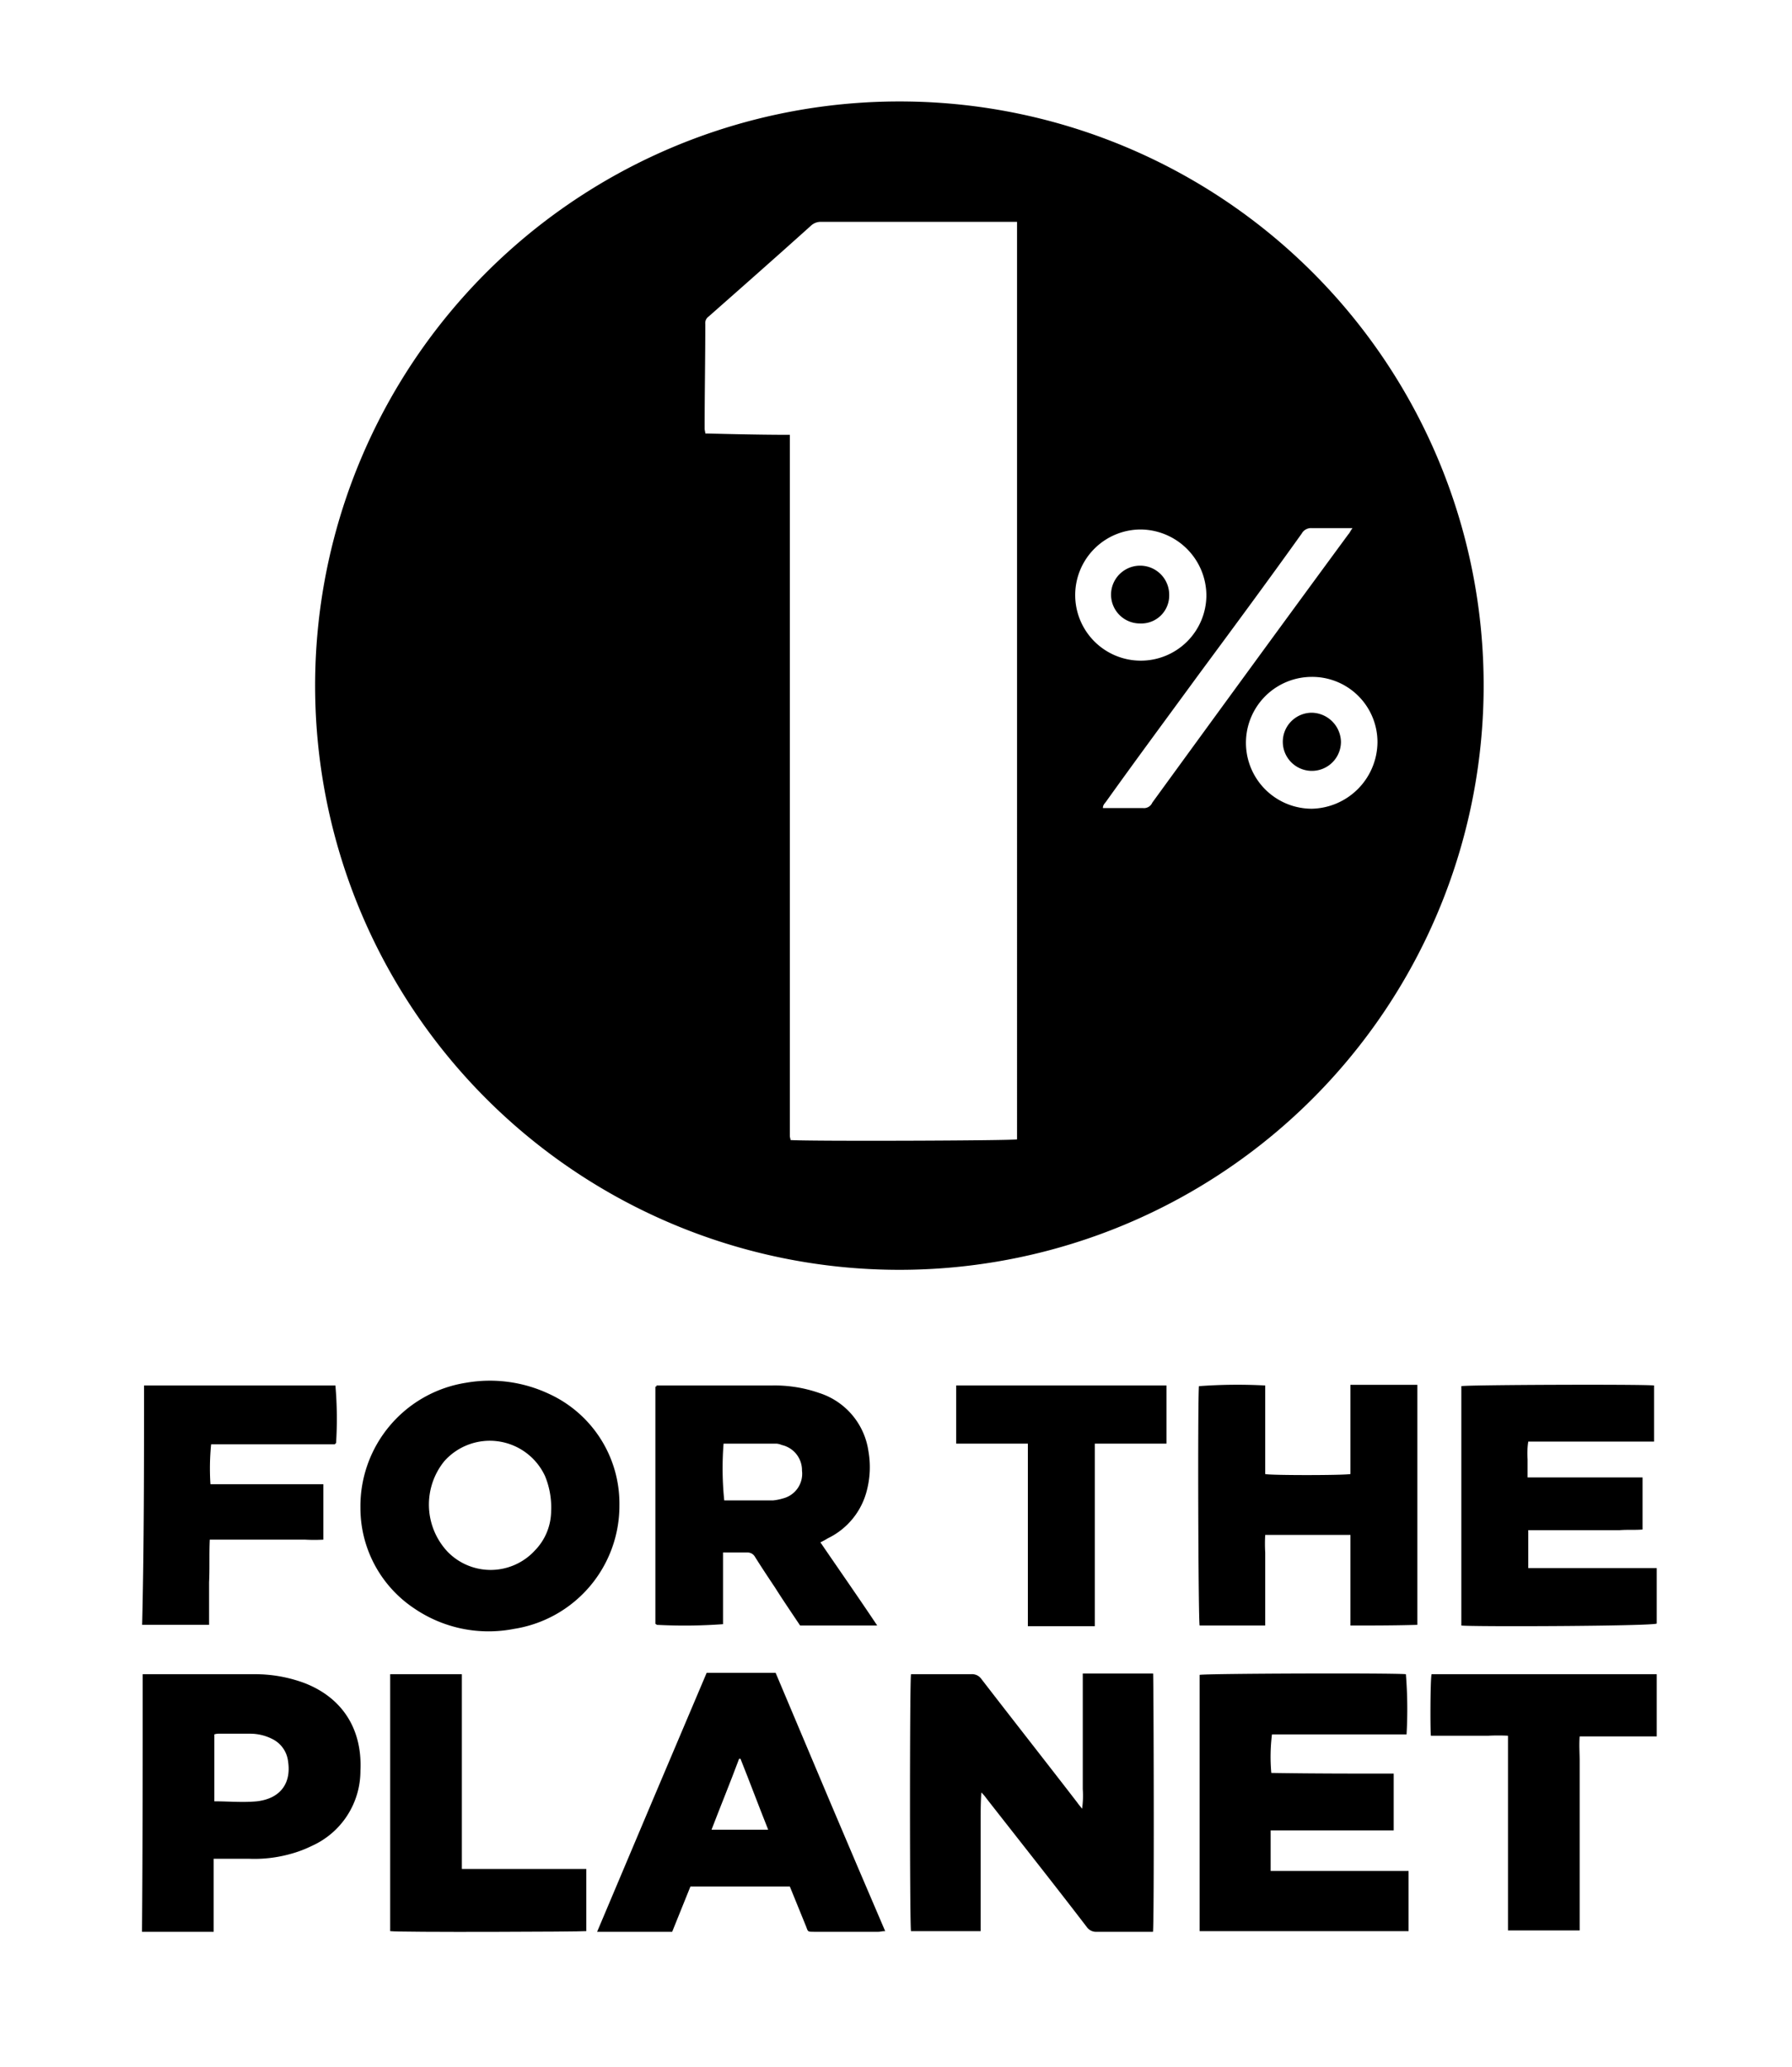
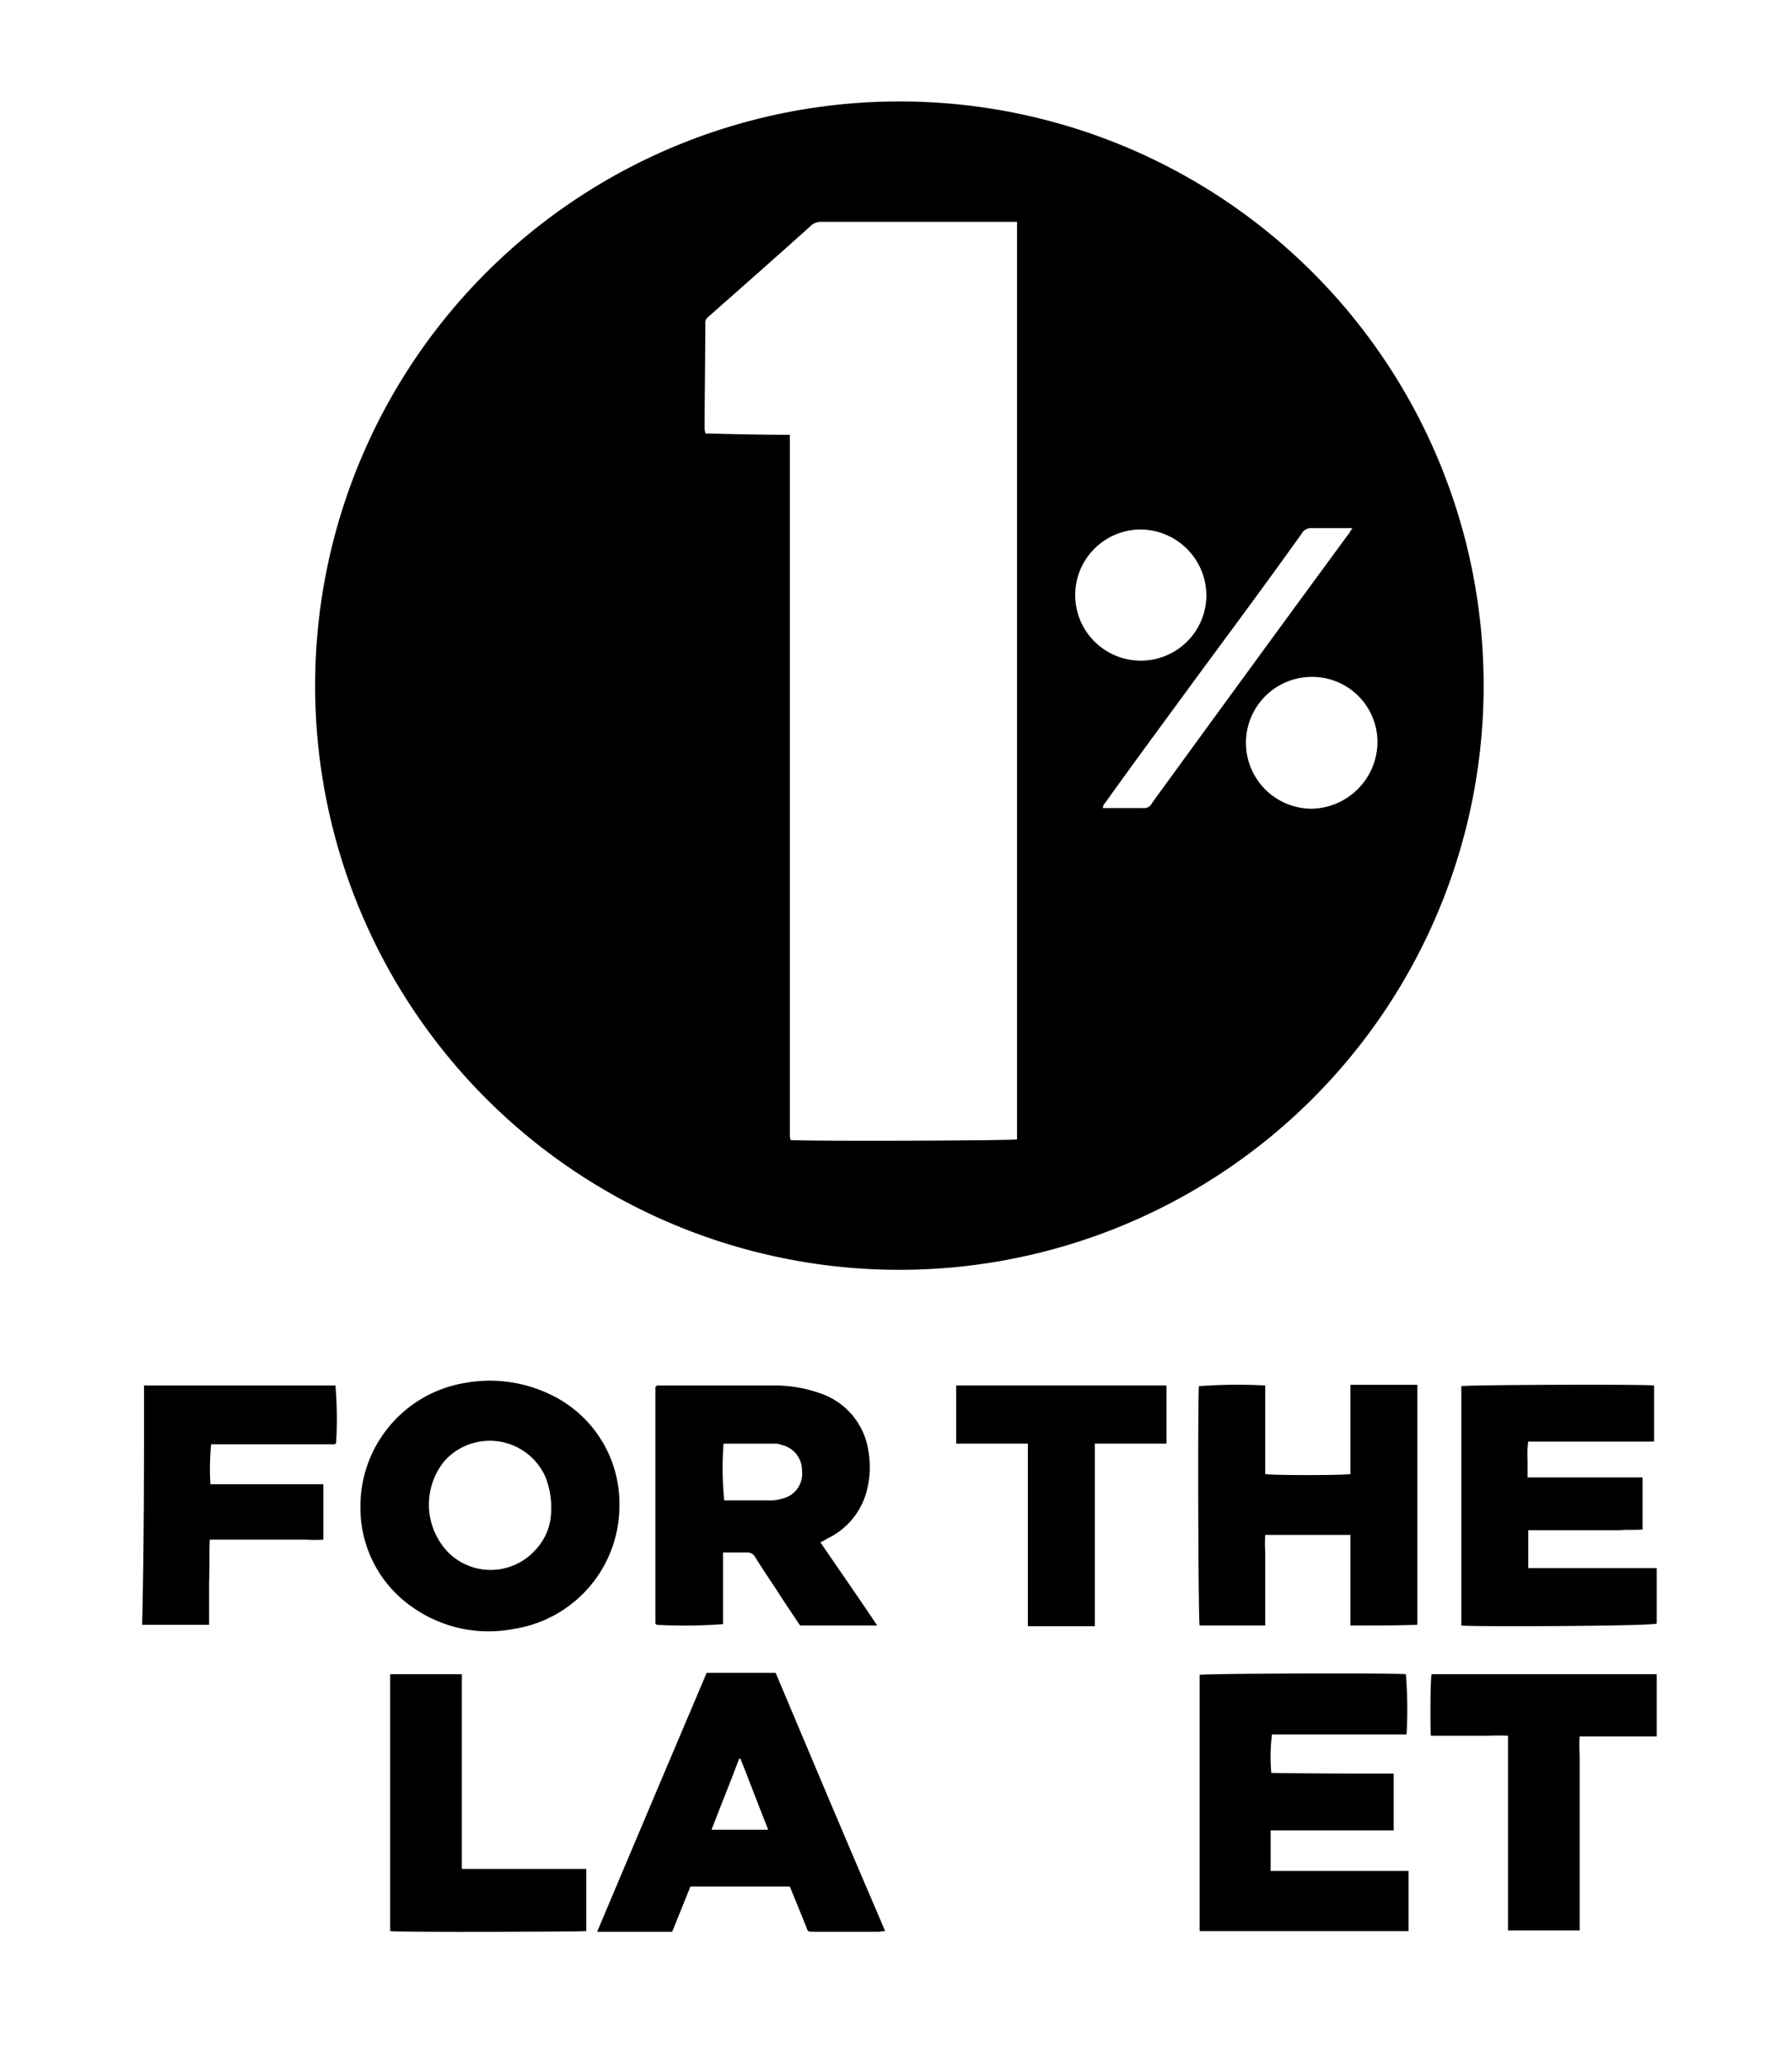
<svg xmlns="http://www.w3.org/2000/svg" data-name="Calque 1" id="Calque_1" viewBox="-21 -15 265 305.72">
  <title>1%fortheplanetgood</title>
  <path d="M321.18,127.39a86.4,86.4,0,1,1-85.4-86.5A86.34,86.34,0,0,1,321.18,127.39Zm-102.6-37.2v103.7c0,.2.1.4.1.6,2.3.2,32.8.1,33.5-.1V58.69h-29.1a2.11,2.11,0,0,0-1.3.5c-5,4.5-10.1,9-15.2,13.5a1.17,1.17,0,0,0-.5,1.1c0,5.2-.1,10.3-.1,15.5,0,.2.1.5.1.7C210.28,90.09,214.38,90.19,218.58,90.19Zm83.2,13.8h-6a1.56,1.56,0,0,0-1.5.8c-5,7-10.1,13.9-15.2,20.8-4.6,6.3-9.2,12.5-13.7,18.8-.2.3-.5.5-.5,1h5.9a1.34,1.34,0,0,0,1.4-.8c9.6-13.2,19.3-26.5,29-39.7C301.38,104.69,301.48,104.39,301.78,104Zm3.7,31.7a9.65,9.65,0,0,0-9.7-9.7,9.75,9.75,0,0,0,0,19.5A9.93,9.93,0,0,0,305.48,135.69Zm-35-31.5a9.7,9.7,0,1,0,9.7,9.8A9.8,9.8,0,0,0,270.48,104.19Z" transform="translate(-122.78 -40.88)" />
-   <path d="M272.28,311.59H264a1.68,1.68,0,0,1-1.5-.7c-4.9-6.4-9.9-12.7-14.9-19.1a5,5,0,0,0-.7-.8c-.1,1.4-.1,2.7-.1,4v16.5h-10.3c-.2-.7-.2-37,0-38h8.9a1.68,1.68,0,0,1,1.5.7c4.7,6.1,9.5,12.2,14.2,18.3.2.3.4.5.7.9a14.08,14.08,0,0,0,.1-2.9v-17.1h10.4C272.38,274.09,272.48,310.19,272.28,311.59Z" transform="translate(-122.78 -40.88)" />
  <path d="M307.88,288.19v8.4h-18.2v6h20.4v8.9h-30.9v-37.9c.7-.2,28.3-.3,30.5-.1a64.84,64.84,0,0,1,.1,8.9h-19.9a26.63,26.63,0,0,0-.1,5.7C295.68,288.19,301.78,288.19,307.88,288.19Z" transform="translate(-122.78 -40.88)" />
  <path d="M198.88,230.79H216a20,20,0,0,1,6.9,1.1,10.61,10.61,0,0,1,7.3,8.6,13.71,13.71,0,0,1-.2,5.7,10.77,10.77,0,0,1-5.8,7.2,10.91,10.91,0,0,1-1.1.6c2.8,4.1,5.6,8.1,8.4,12.3h-11.4c-1.2-1.8-2.5-3.7-3.7-5.6-1-1.5-2-3-3-4.6a1.25,1.25,0,0,0-1.1-.6h-3.6v10.6a77.68,77.68,0,0,1-9.8.1l-.1-.1a.1.1,0,0,1-.1-.1v-35.1C198.78,231.09,198.78,231,198.88,230.79Zm9.9,8.6a46.78,46.78,0,0,0,.1,8.4h7.2a8,8,0,0,0,1.5-.3,3.76,3.76,0,0,0,2.8-4.1,3.83,3.83,0,0,0-3-3.8,2.35,2.35,0,0,0-.8-.2Z" transform="translate(-122.78 -40.88)" />
  <path d="M232.68,311.49c-.5,0-.7.1-1,.1h-9.5c-1,0-.9,0-1.2-.8-.8-2-1.6-3.9-2.4-5.9h-14.7c-.9,2.2-1.8,4.5-2.7,6.7h-11.1c5.4-12.8,10.8-25.6,16.2-38.3h10.2C221.78,285.89,227.18,298.69,232.68,311.49Zm-25.7-15h8.4c-1.4-3.5-2.7-7-4.1-10.5h-.2C209.78,289.49,208.38,292.89,207,296.49Z" transform="translate(-122.78 -40.88)" />
  <path d="M193.38,248.49a18.44,18.44,0,0,1-15.6,18.3,19.5,19.5,0,0,1-14.7-3,17.84,17.84,0,0,1-8-14.9,18.48,18.48,0,0,1,15.6-18.5,20.52,20.52,0,0,1,12.2,1.6A17.85,17.85,0,0,1,193.38,248.49Zm-10.1.9a12.14,12.14,0,0,0-.9-5.2,9,9,0,0,0-14.9-2.2,10.19,10.19,0,0,0,.5,13.4,8.88,8.88,0,0,0,12.9-.2A8.43,8.43,0,0,0,183.28,249.39Z" transform="translate(-122.78 -40.88)" />
  <path d="M301.48,266.29v-13.4h-12.6a22.55,22.55,0,0,0,0,2.6v10.8h-9.7c-.2-.7-.3-33.2-.1-35.4a77.39,77.39,0,0,1,9.8-.1v13.1c.7.2,11.5.2,12.6,0v-13.2h9.9v35.5C308.08,266.29,304.78,266.29,301.48,266.29Z" transform="translate(-122.78 -40.88)" />
-   <path d="M122.88,273.49h16.5a21,21,0,0,1,7.4,1.3c5.7,2.2,8.6,6.9,8.3,13a12.17,12.17,0,0,1-7.2,11.1,17.55,17.55,0,0,1-3.2,1.2,19.76,19.76,0,0,1-6,.7h-5.3v10.8h-10.6C122.88,298.79,122.88,286.19,122.88,273.49Zm10.6,18.8c2.1,0,4.2.2,6.3,0,3.4-.4,5.1-2.6,4.6-5.9a4.22,4.22,0,0,0-2.3-3.3,7.22,7.22,0,0,0-3.2-.8h-4.7a2,2,0,0,0-.7.1Z" transform="translate(-122.78 -40.88)" />
  <path d="M317.88,266.29v-35.4c.7-.2,27-.3,28.5-.1v8.3h-18.6a11.54,11.54,0,0,0-.1,2.6v2.7h17v7.7c-1.1.1-2.2,0-3.4.1h-13.5v5.6h19V266C346.08,266.39,319.28,266.49,317.88,266.29Z" transform="translate(-122.78 -40.88)" />
  <path d="M123.08,230.79h28.3a57.33,57.33,0,0,1,.1,8.5l-.1.1-.1.1H133a36.1,36.1,0,0,0-.1,5.9h16.7v8.2a24.32,24.32,0,0,1-2.7,0h-14.1c-.1,2.2,0,4.3-.1,6.3v6.3h-9.9C123.08,254.49,123.08,242.69,123.08,230.79Z" transform="translate(-122.78 -40.88)" />
  <path d="M313.48,273.49h33.3v9.2h-11.4c-.1,1.3,0,2.5,0,3.6v25.1h-10.6v-28.8a28.05,28.05,0,0,0-2.9,0h-8.5C313.28,282,313.28,274.39,313.48,273.49Z" transform="translate(-122.78 -40.88)" />
  <path d="M159.48,311.49v-38h10.6v28.8h18.4v9.2C187.78,311.59,160.68,311.69,159.48,311.49Z" transform="translate(-122.78 -40.88)" />
  <path d="M263.68,266.39h-9.9v-27h-10.6v-8.6h31.1v8.6h-10.6Z" transform="translate(-122.78 -40.88)" />
-   <path d="M300.08,135.59a4.3,4.3,0,1,1-4.3-4.3A4.4,4.4,0,0,1,300.08,135.59Z" transform="translate(-122.78 -40.88)" />
-   <path d="M274.68,113.89a4.13,4.13,0,0,1-4.3,4.2,4.27,4.27,0,0,1-4.3-4.3,4.3,4.3,0,1,1,8.6.1Z" transform="translate(-122.78 -40.88)" />
</svg>